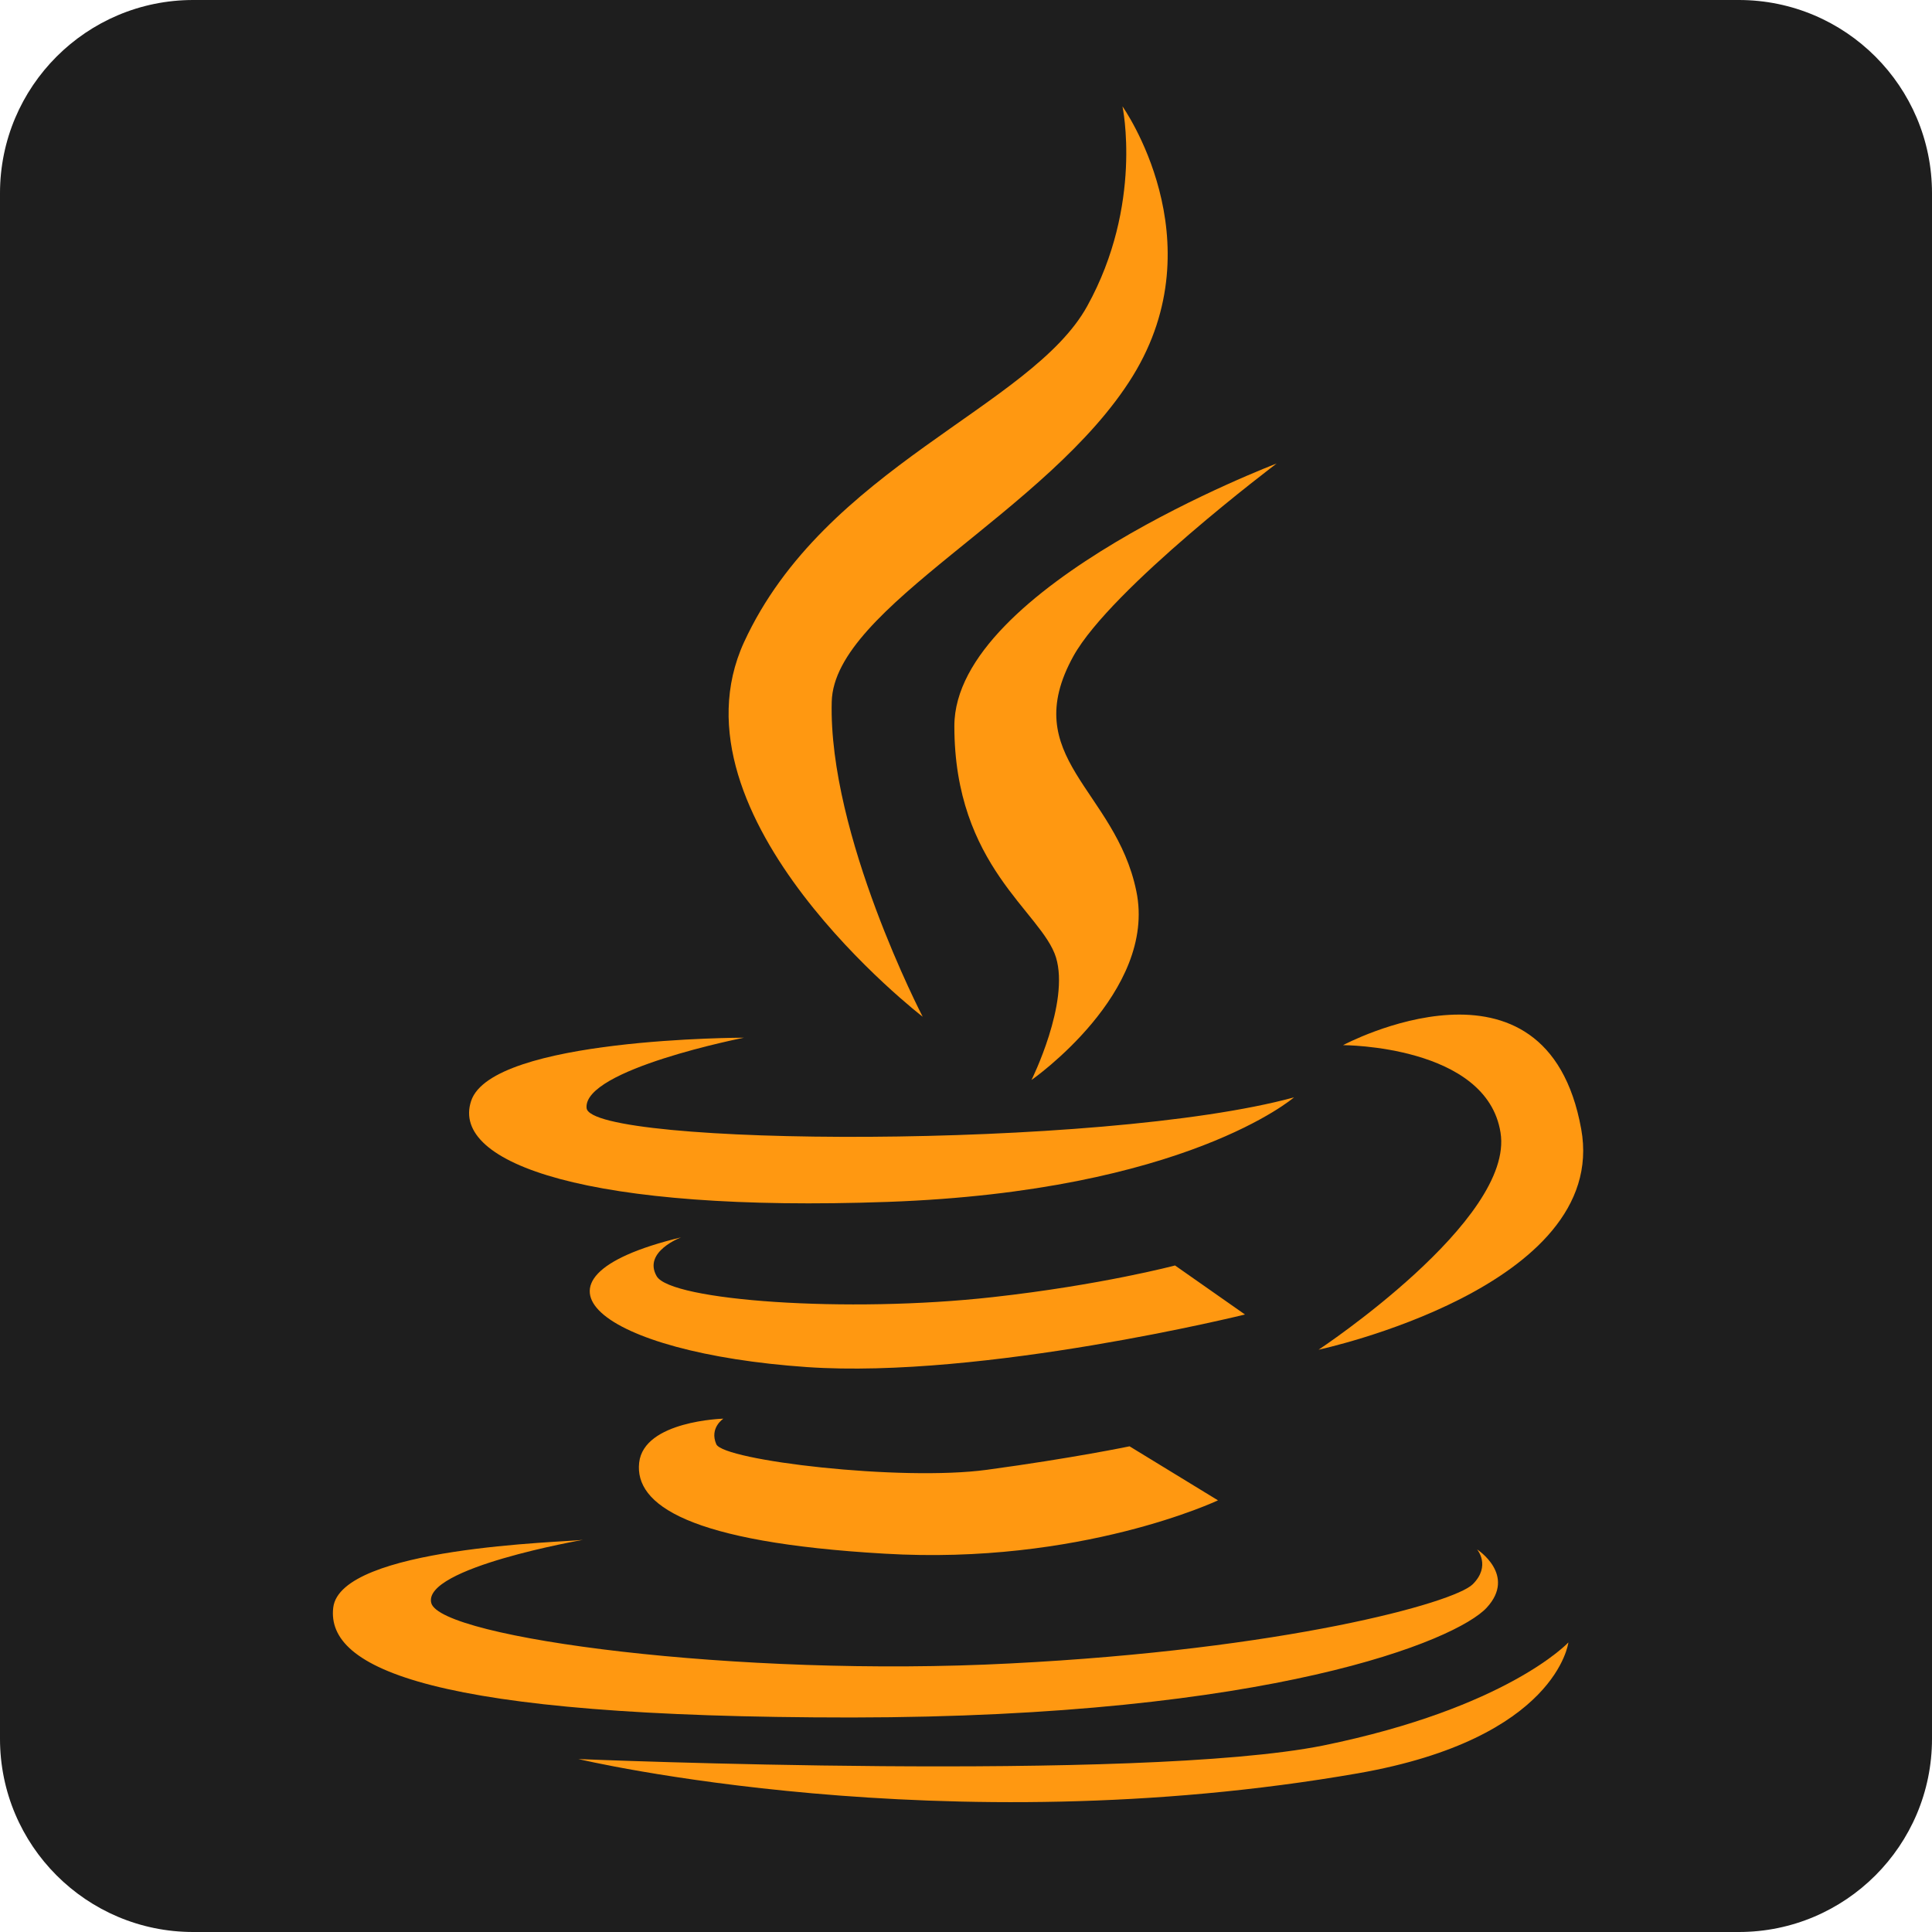
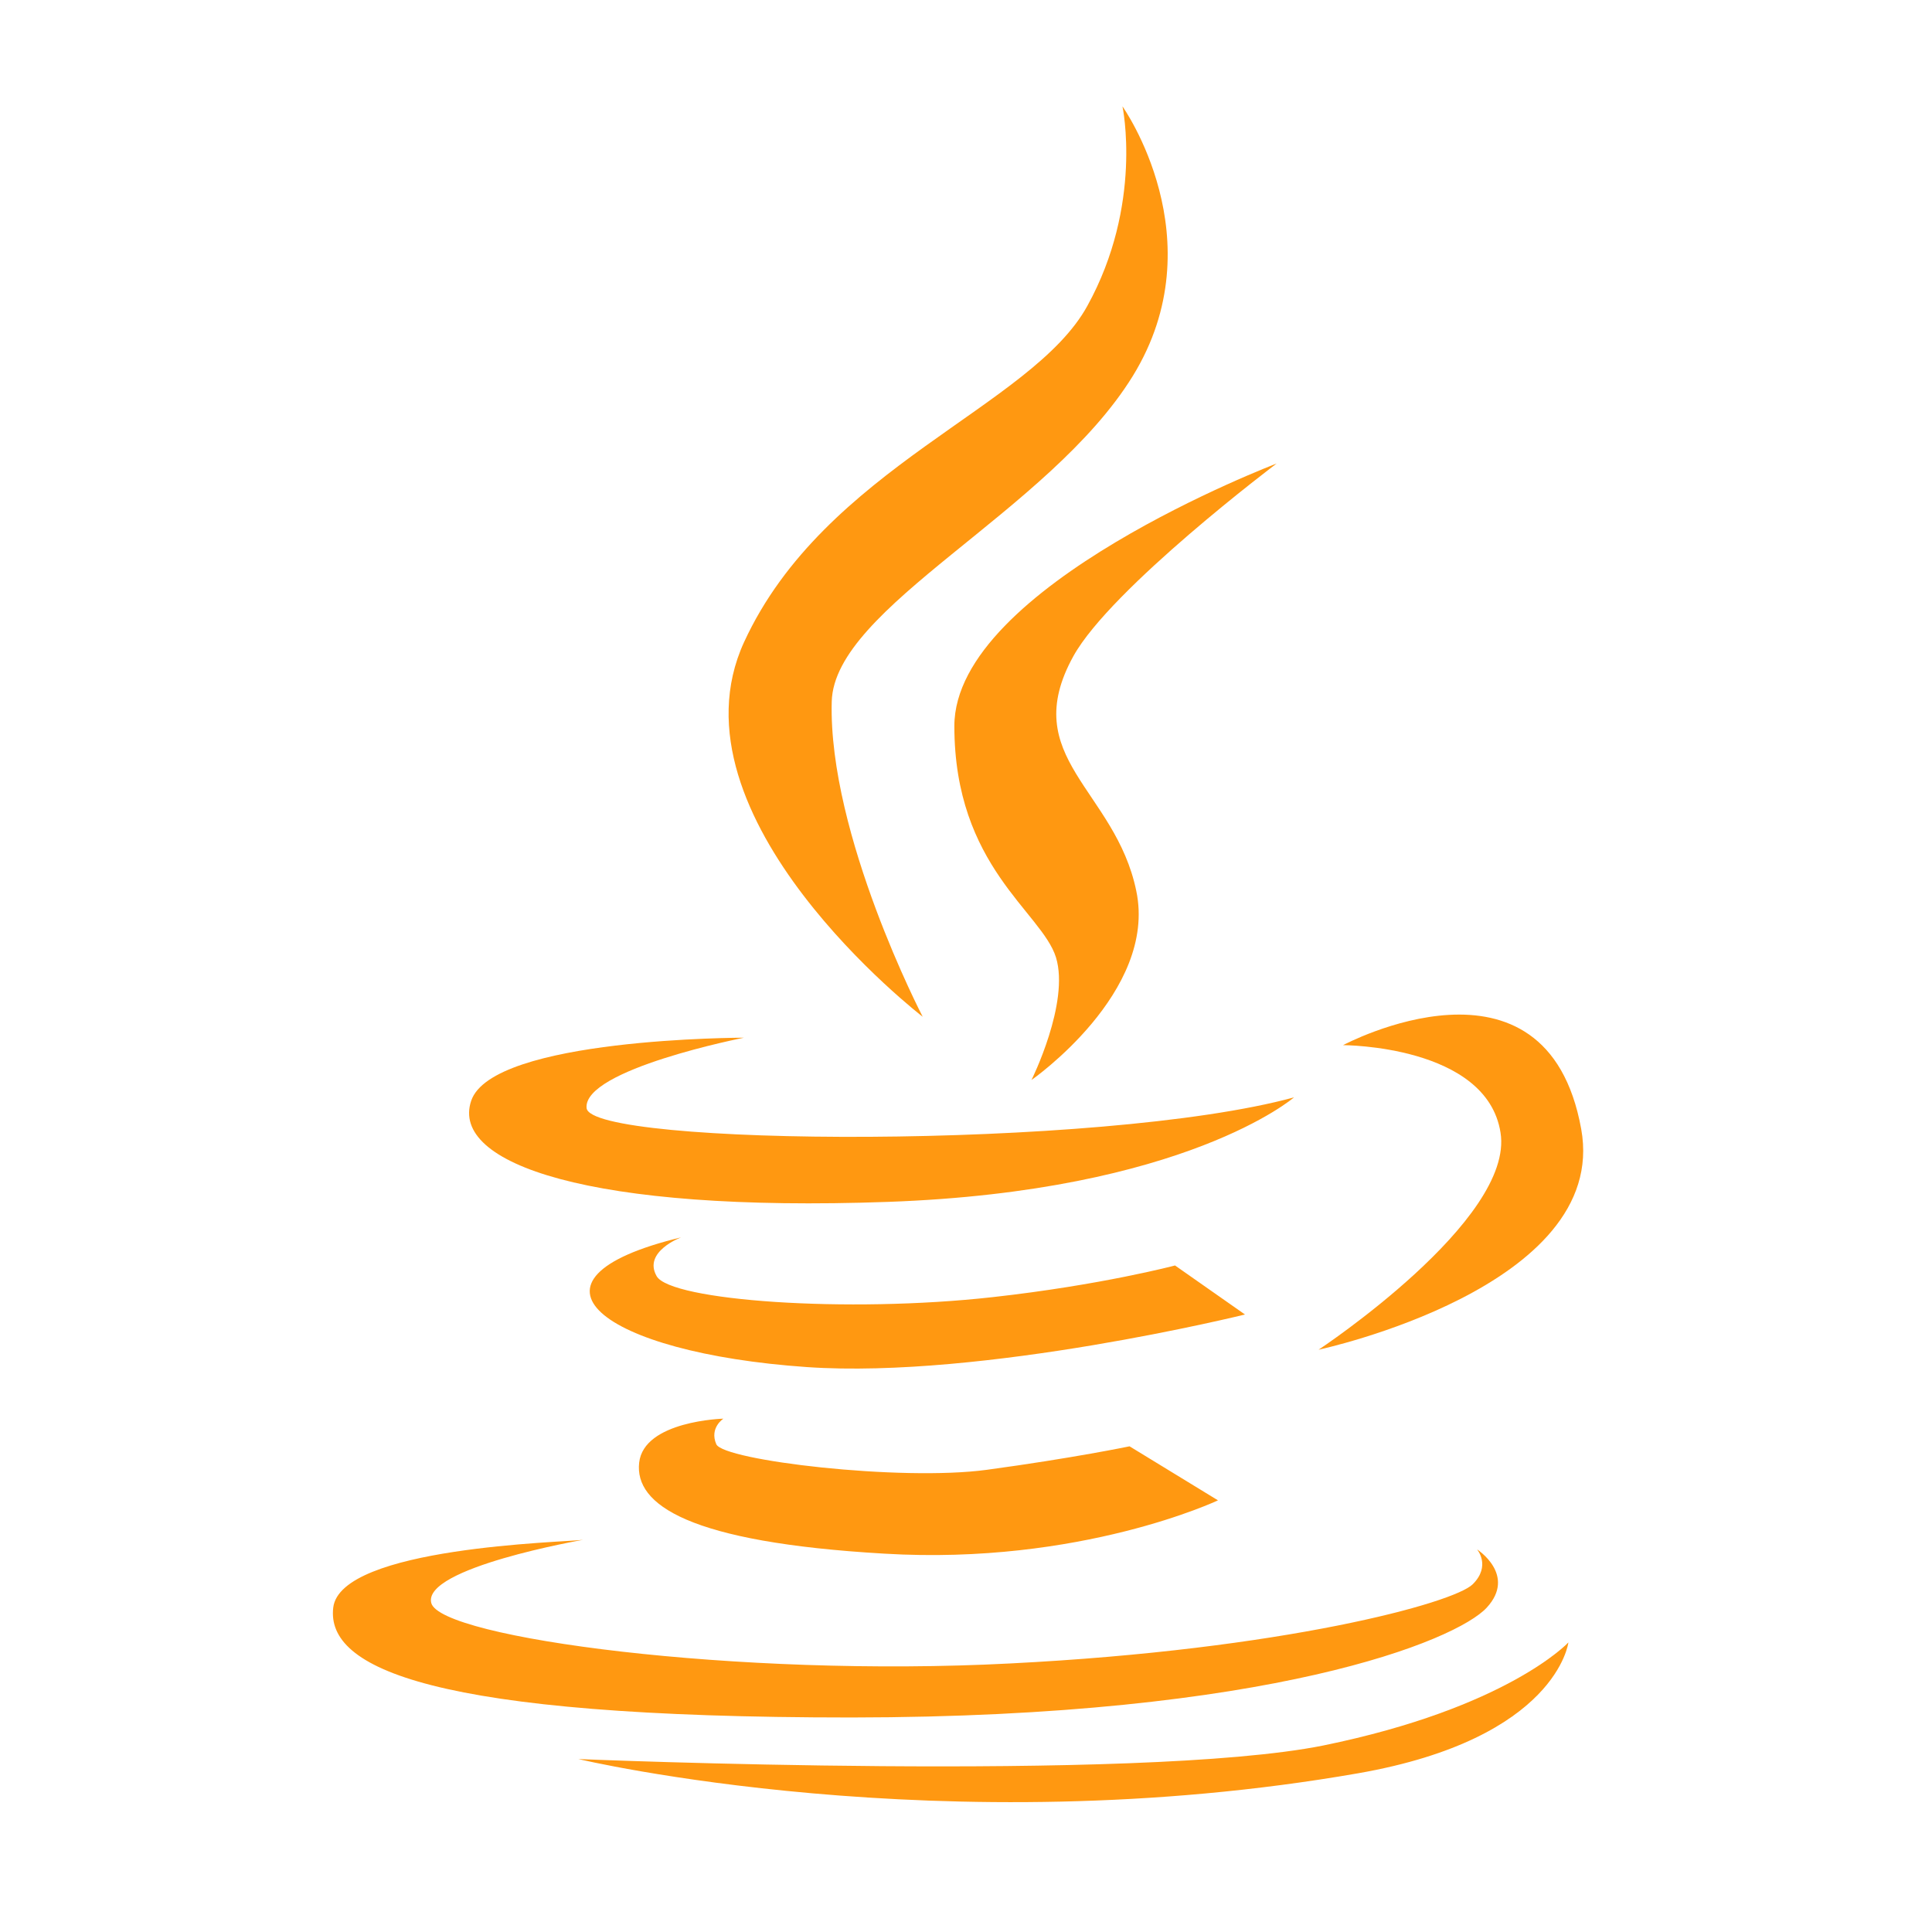
<svg xmlns="http://www.w3.org/2000/svg" xmlns:ns1="http://www.inkscape.org/namespaces/inkscape" xmlns:ns2="http://sodipodi.sourceforge.net/DTD/sodipodi-0.dtd" ns1:version="1.0 (4035a4fb49, 2020-05-01)" ns2:docname="java.svg" id="svg6" version="1.1" fill="none" viewBox="0 0 50 50" height="50" width="50">
  <defs id="defs10" />
  <ns2:namedview ns1:current-layer="svg6" ns1:window-maximized="1" ns1:window-y="-8" ns1:window-x="-8" ns1:cy="30.79465" ns1:cx="16.785312" ns1:zoom="7.608469" showgrid="false" id="namedview8" ns1:window-height="705" ns1:window-width="1366" ns1:pageshadow="2" ns1:pageopacity="0" guidetolerance="10" gridtolerance="10" objecttolerance="10" borderopacity="1" bordercolor="#666666" pagecolor="#ffffff" />
-   <path style="fill:#1e1e1e;fill-opacity:1" id="path2" fill="#f44336" d="M 45,0 H 5 C 2.239,0 0,2.239 0,5 V 45 c 0,2.761 2.239,5 5,5 h 40 c 2.761,0 5,-2.239 5,-5 V 5 C 50,2.239 47.761,0 45,0 Z" />
  <g style="fill:#ff9811;fill-opacity:1" id="g22" transform="matrix(0.142,0,0,0.142,-10.145,-10.027)">
    <path style="fill:#ff9811;fill-opacity:1" d="m 239.609,255.922 c 0,0 -17.226,-33.158 -16.579,-57.446 0.464,-17.292 39.508,-34.451 54.86,-59.32 C 293.241,114.221 276.016,90 276.016,90 c 0,0 3.813,17.872 -6.416,36.39 -10.163,18.453 -47.863,29.345 -62.553,61.26 -14.639,31.931 32.562,68.272 32.562,68.272 z" id="path6" />
    <path style="fill:#ff9811;fill-opacity:1" d="m 304.117,155.088 c 0,0 -58.739,22.332 -58.739,47.847 0,25.582 15.932,33.871 18.519,42.16 2.536,8.29 -4.46,22.349 -4.46,22.349 0,0 22.978,-15.999 19.099,-34.451 -3.813,-18.519 -21.702,-24.289 -11.457,-42.807 6.864,-12.368 37.038,-35.098 37.038,-35.098 z" id="path8" />
    <path style="fill:#ff9811;fill-opacity:1" d="m 233.275,289.66 c 54.263,-1.939 74.008,-19.049 74.008,-19.049 -35.097,9.583 -128.288,8.936 -128.934,1.94 -0.647,-7.046 28.698,-12.816 28.698,-12.816 0,0 -45.924,0 -49.737,11.522 -3.829,11.473 21.685,20.343 75.965,18.403 z" id="path10" />
    <path style="fill:#ff9811;fill-opacity:1" d="m 311.76,316.601 c 0,0 53.103,-11.34 47.863,-40.22 -6.35,-35.098 -43.403,-15.286 -43.403,-15.286 0,0 26.178,0 28.698,15.932 2.586,15.932 -33.158,39.574 -33.158,39.574 z" id="path12" />
    <path style="fill:#ff9811;fill-opacity:1" d="m 285.598,301.249 c 0,0 -13.412,3.564 -33.224,5.769 -26.559,2.968 -58.739,0.647 -61.259,-3.829 -2.537,-4.46 4.459,-7.063 4.459,-7.063 -31.931,7.709 -14.44,21.056 22.929,23.642 32.113,2.205 79.844,-9.583 79.844,-9.583 z" id="path14" />
    <path style="fill:#ff9811;fill-opacity:1" d="m 203.284,329.168 c 0,0 -14.506,0.381 -15.352,8.025 -0.846,7.642 8.936,14.506 44.68,16.578 35.761,2.139 60.812,-9.715 60.812,-9.715 l -16.115,-9.848 c 0,0 -10.23,2.139 -25.98,4.277 -15.734,2.139 -48.046,-1.691 -49.339,-4.659 -1.292,-2.984 1.294,-4.658 1.294,-4.658 z" id="path16" />
    <path style="fill:#ff9811;fill-opacity:1" d="m 226.66,383.63 c 76.545,-0.066 110.234,-14.059 115.738,-20.011 5.504,-5.968 -1.758,-10.627 -1.758,-10.627 0,0 2.586,2.985 -0.779,6.35 -3.432,3.432 -34.518,11.921 -84.321,14.44 -49.737,2.586 -103.801,-4.659 -105.493,-11.008 -1.69,-6.416 27.654,-11.522 27.654,-11.522 -3.366,0.447 -44.233,1.292 -45.526,12.367 -1.291,11.075 17.873,20.011 94.485,20.011 z" id="path18" />
    <path style="fill:#ff9811;fill-opacity:1" d="m 312.606,388.736 c -33.622,6.747 -135.748,2.47 -135.748,2.47 0,0 66.382,15.8 142.148,2.586 36.208,-6.35 38.281,-23.84 38.281,-23.84 0,0 -11.076,11.921 -44.681,18.784 z" id="path20" />
  </g>
  <g transform="matrix(0.142,0,0,0.142,-13.406,-9.897)" id="g24" />
  <g transform="matrix(0.142,0,0,0.142,-13.406,-9.897)" id="g26" />
  <g transform="matrix(0.142,0,0,0.142,-13.406,-9.897)" id="g28" />
  <g transform="matrix(0.142,0,0,0.142,-13.406,-9.897)" id="g30" />
  <g transform="matrix(0.142,0,0,0.142,-13.406,-9.897)" id="g32" />
  <g transform="matrix(0.142,0,0,0.142,-13.406,-9.897)" id="g34" />
  <g transform="matrix(0.142,0,0,0.142,-13.406,-9.897)" id="g36" />
  <g transform="matrix(0.142,0,0,0.142,-13.406,-9.897)" id="g38" />
  <g transform="matrix(0.142,0,0,0.142,-13.406,-9.897)" id="g40" />
  <g transform="matrix(0.142,0,0,0.142,-13.406,-9.897)" id="g42" />
  <g transform="matrix(0.142,0,0,0.142,-13.406,-9.897)" id="g44" />
  <g transform="matrix(0.142,0,0,0.142,-13.406,-9.897)" id="g46" />
  <g transform="matrix(0.142,0,0,0.142,-13.406,-9.897)" id="g48" />
  <g transform="matrix(0.142,0,0,0.142,-13.406,-9.897)" id="g50" />
  <g transform="matrix(0.142,0,0,0.142,-13.406,-9.897)" id="g52" />
</svg>